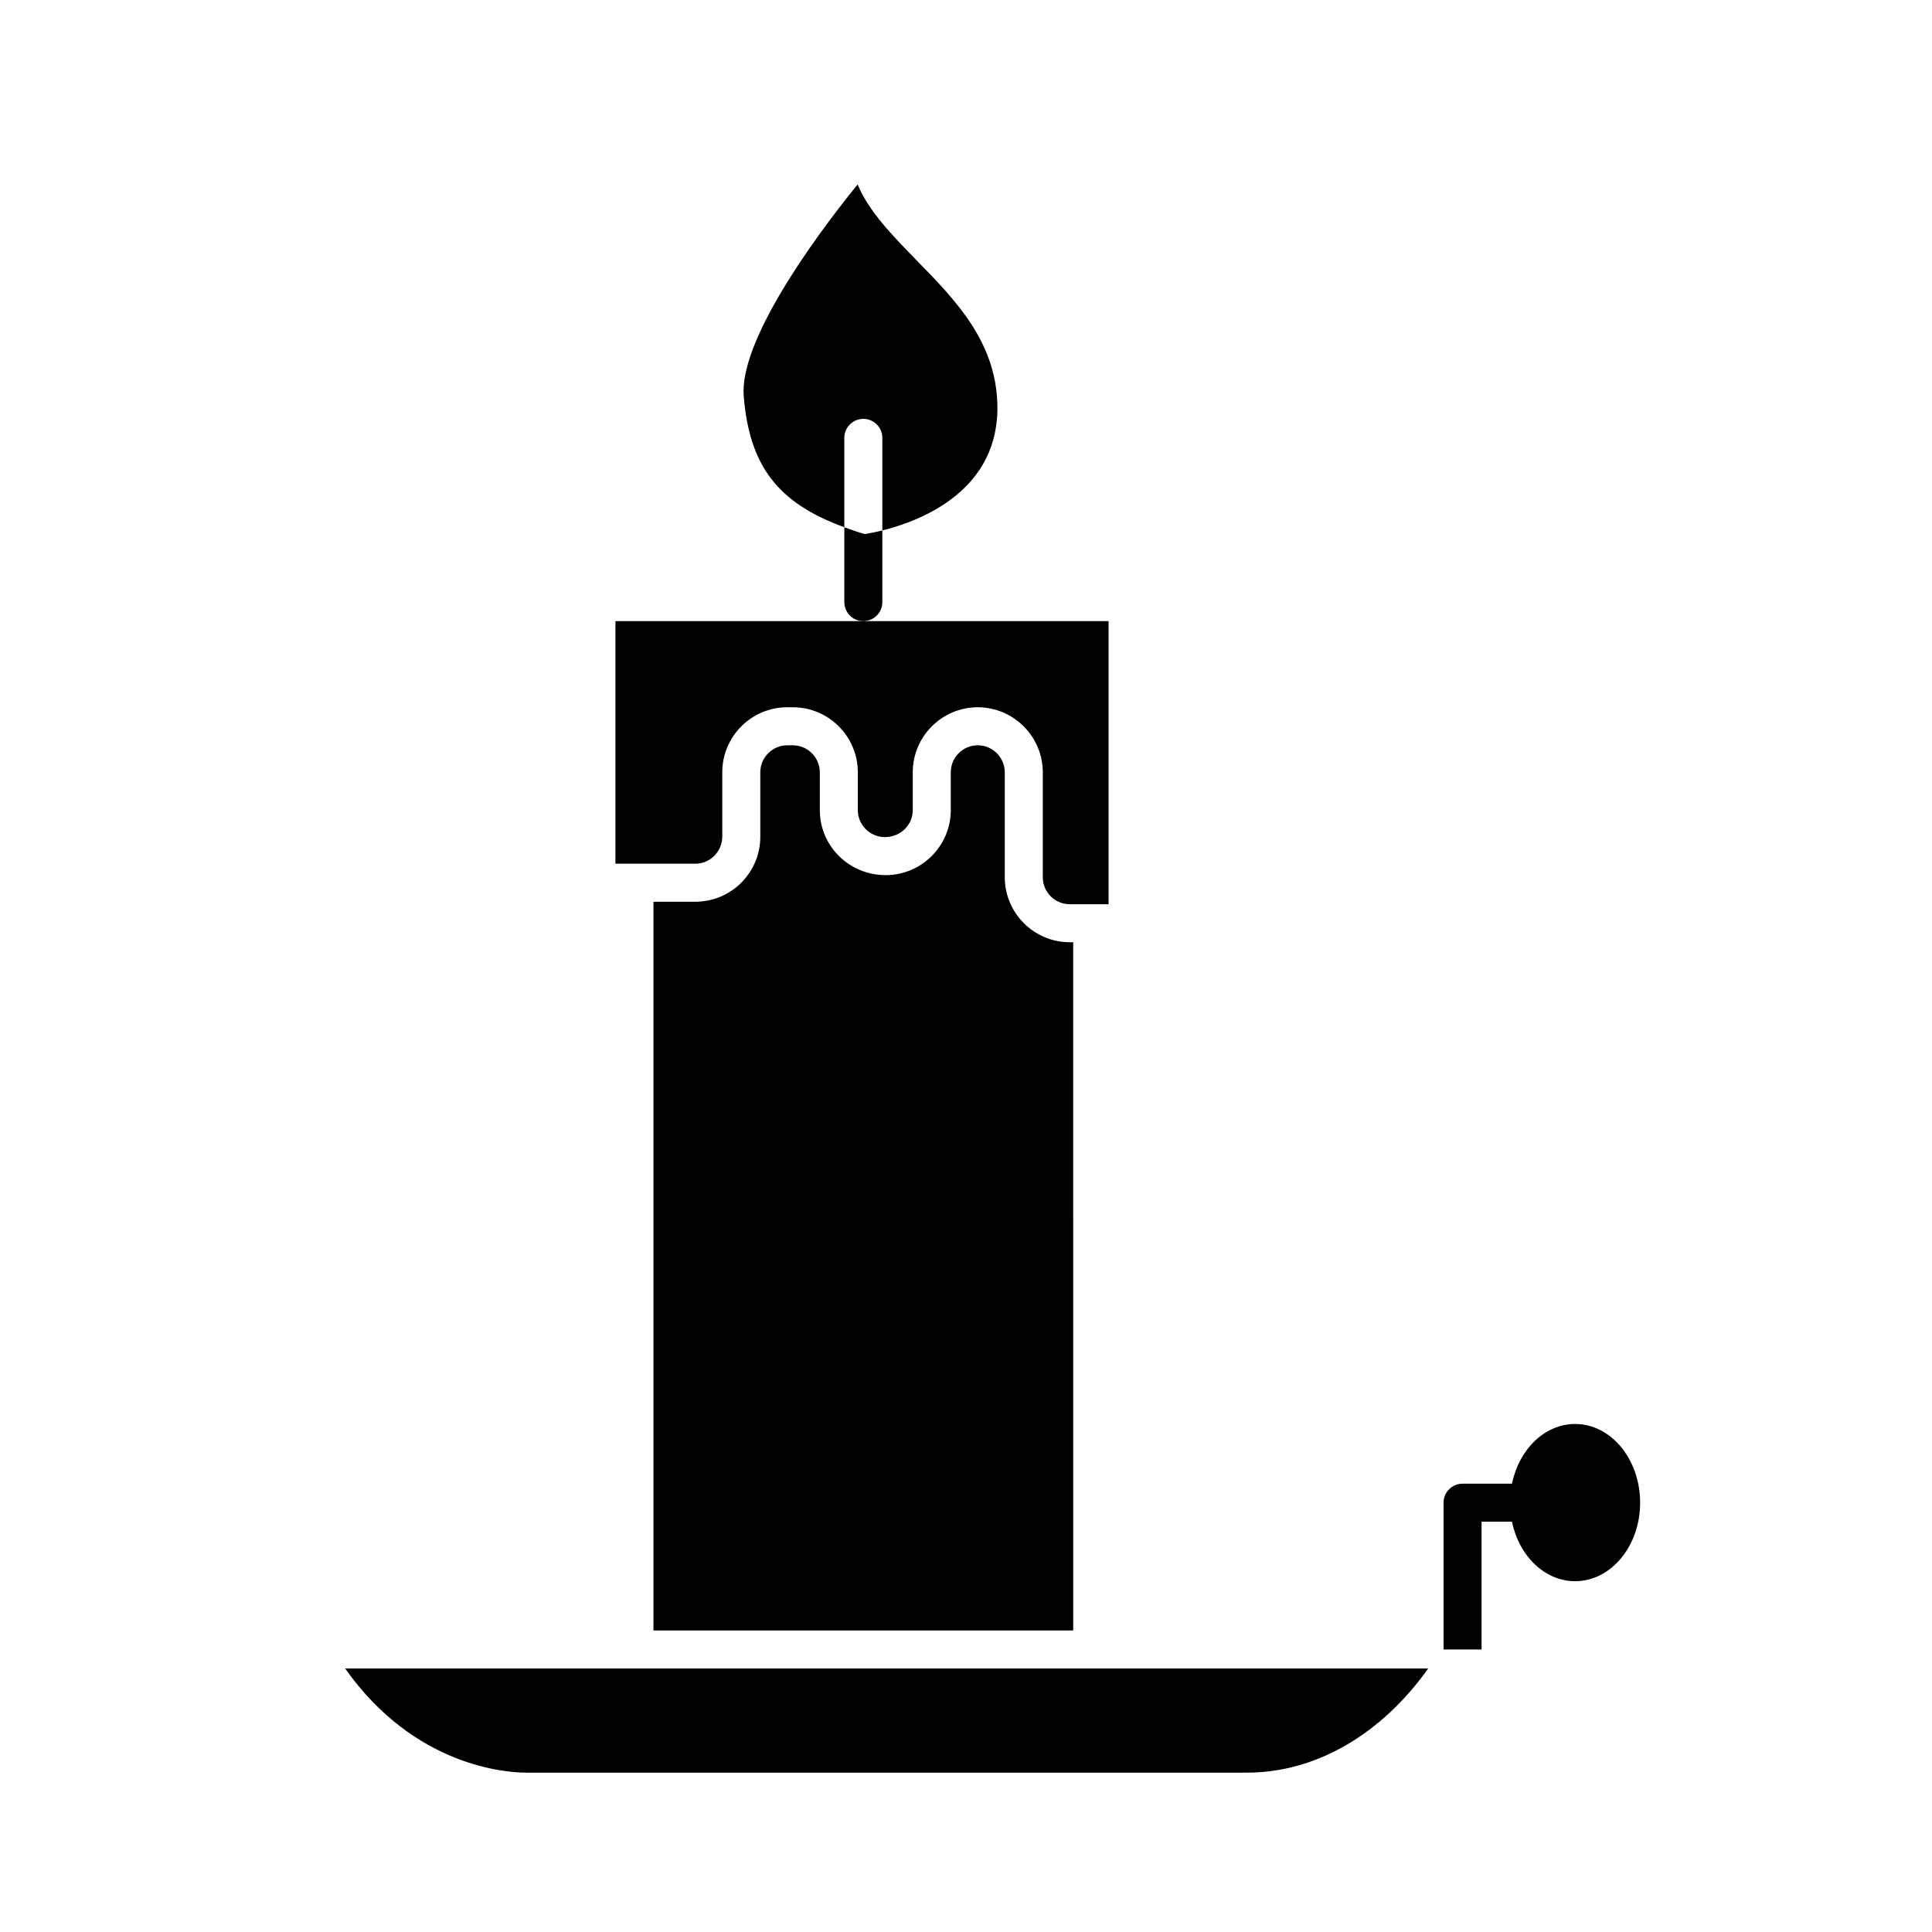
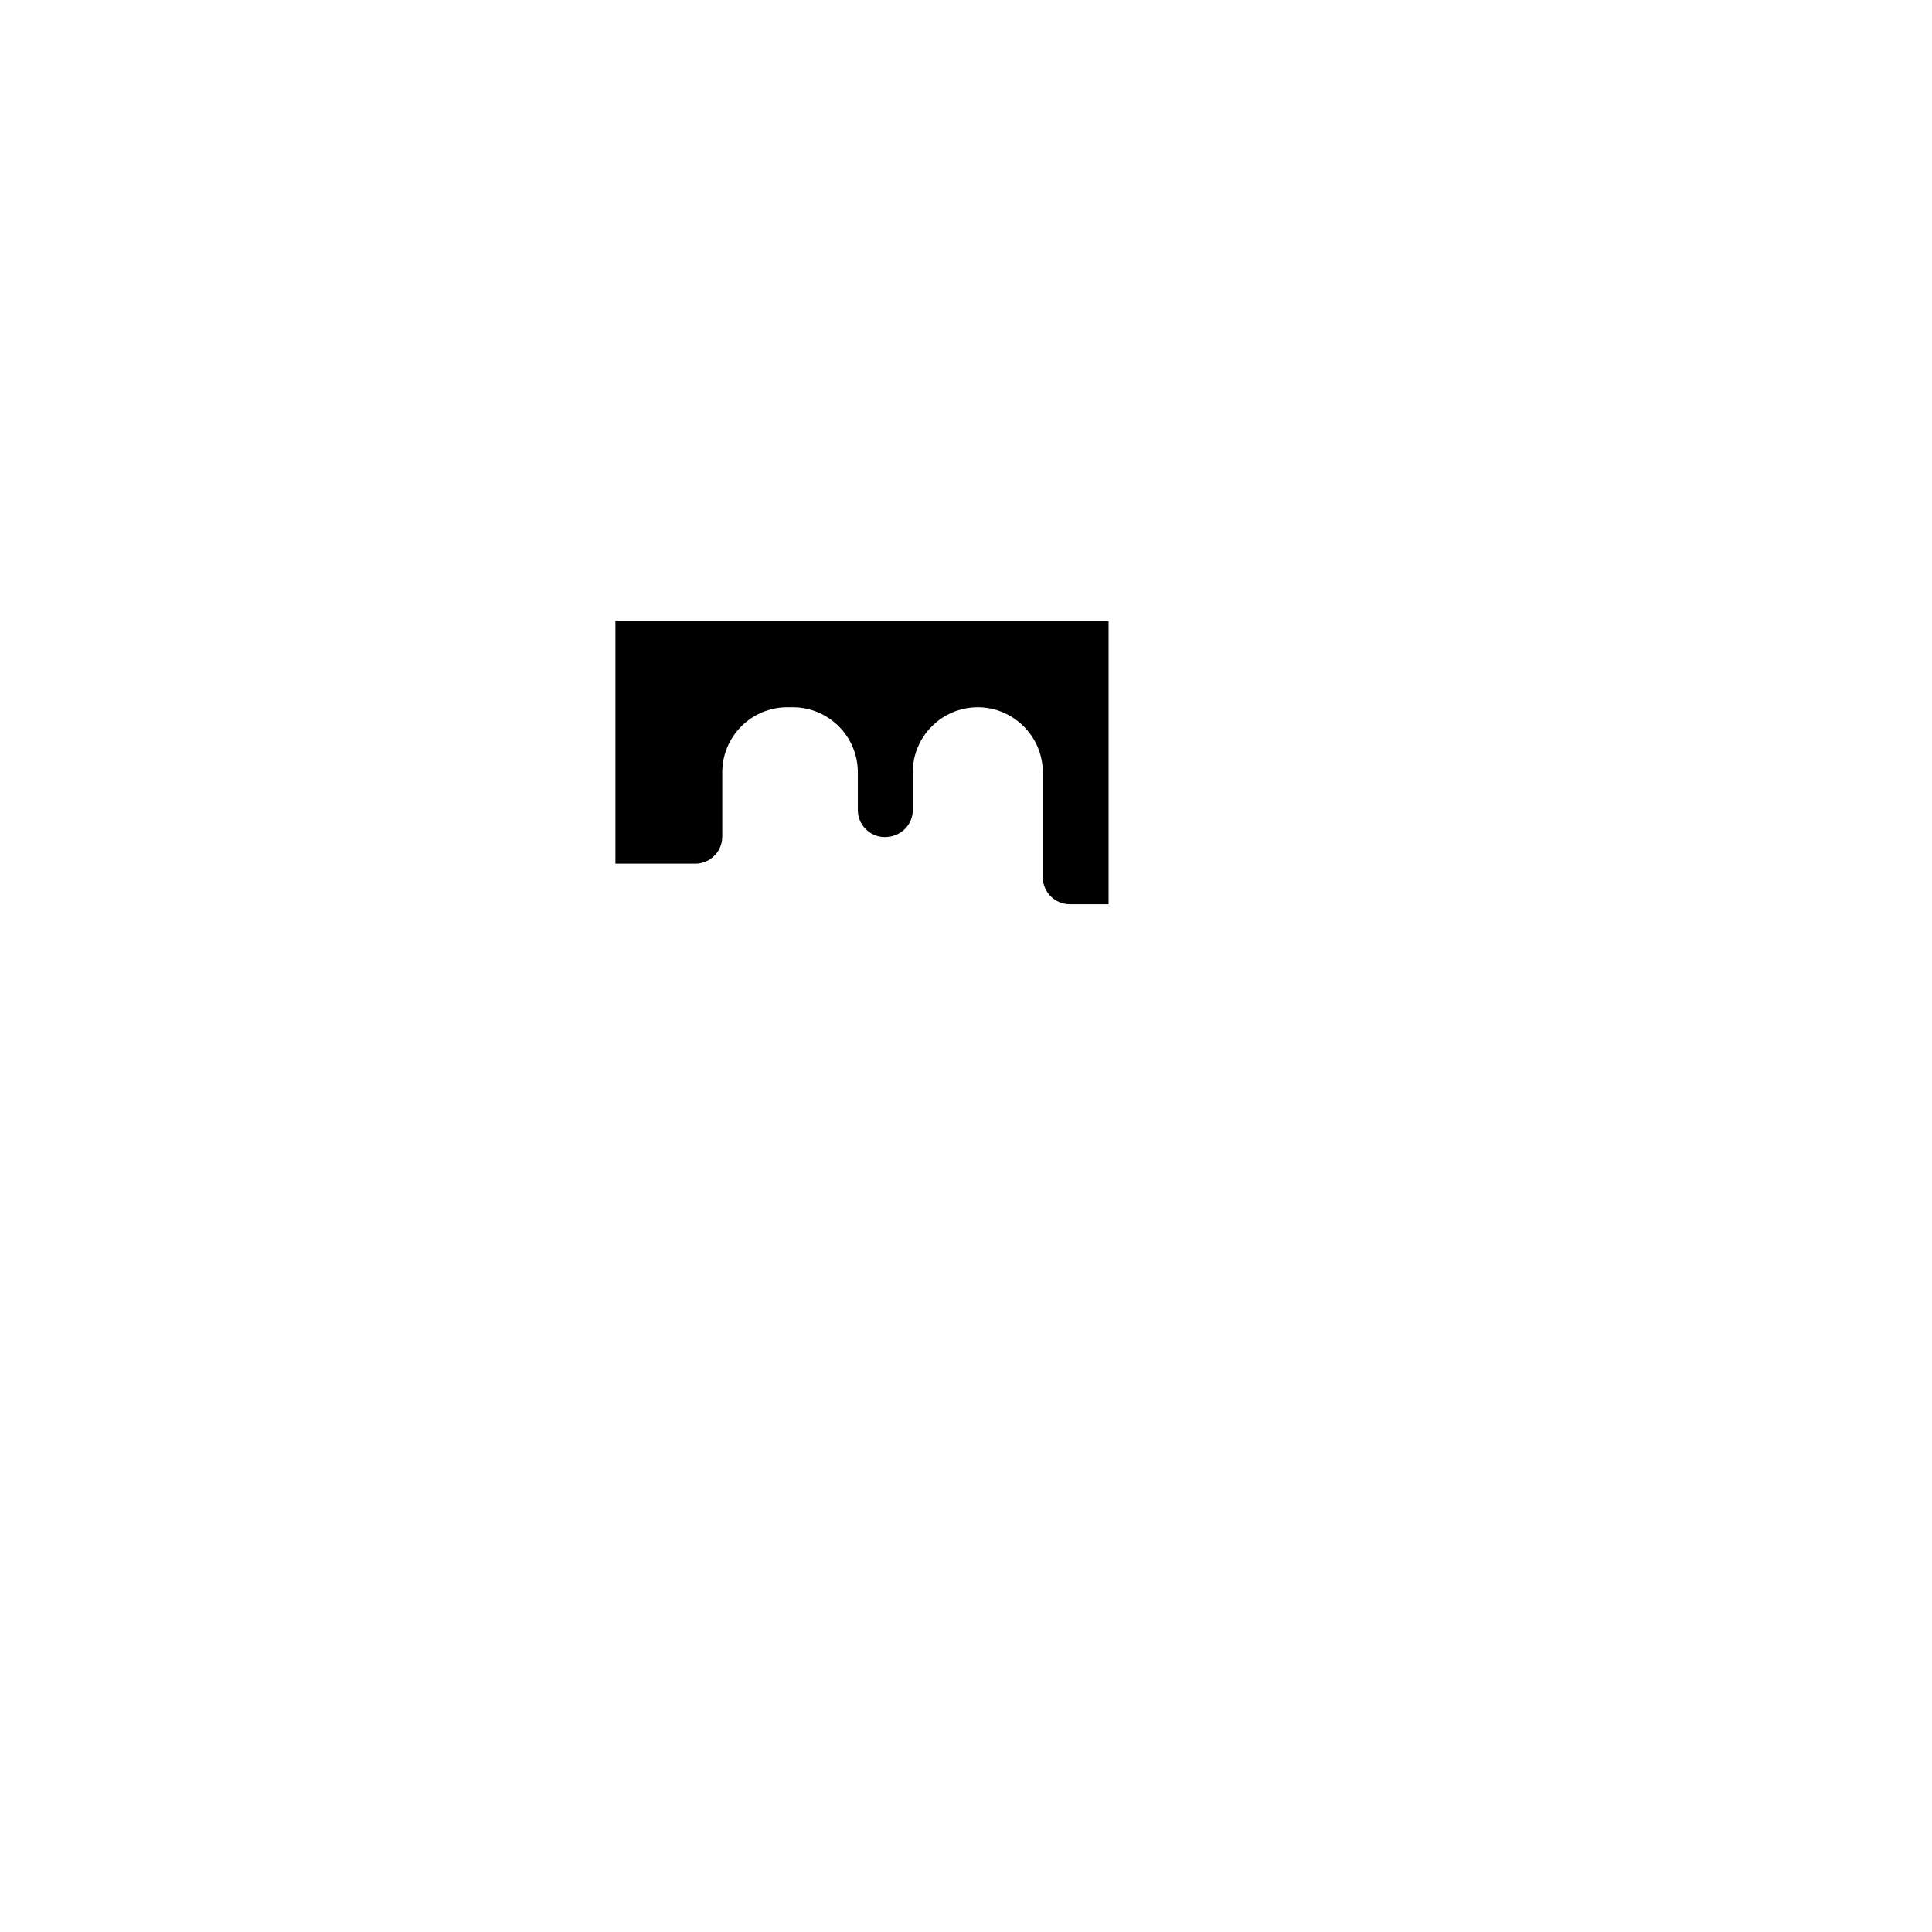
<svg xmlns="http://www.w3.org/2000/svg" fill="#000000" width="800px" height="800px" version="1.1" viewBox="144 144 512 512">
  <g>
-     <path d="m283.47 613.77h191c18.238 0 35.668-10.176 48.012-27.609h-287.02c18.441 26.148 42.926 27.609 48.016 27.609z" />
-     <path d="m536.63 581.12v-33.855h8.062c1.863 9.07 8.664 15.77 16.727 15.77 9.523 0 17.23-9.32 17.23-20.809 0-11.488-7.707-20.859-17.23-20.859-8.062 0-14.863 6.75-16.727 15.82h-13.098c-2.769 0-5.039 2.266-5.039 5.039v38.895" />
-     <path d="m372.79 255c2.769 0 5.039 2.266 5.039 5.039v24.535c10.328-2.57 31.137-10.629 30.48-33.504-0.453-16.676-11.184-27.66-21.562-38.238-6.348-6.551-12.496-12.797-15.469-19.949-12.695 15.617-31.387 41.969-30.18 56.176 1.512 18.289 8.918 28.215 26.652 34.664v-23.68c0-2.777 2.269-5.043 5.039-5.043z" />
-     <path d="m377.83 303.57v-18.996c-2.066 0.504-3.676 0.805-4.684 0.957-1.914-0.555-3.676-1.16-5.391-1.812v19.852c0 2.769 2.266 5.039 5.039 5.039 2.766-0.004 5.035-2.269 5.035-5.039z" />
    <path d="m335.41 365.74v-17.078c0-9.473 7.707-17.23 17.23-17.23h1.461c9.523 0 17.23 7.758 17.23 17.23v10.027c0 3.93 3.223 7.152 7.152 7.152 4.184 0 7.406-3.223 7.406-7.152v-10.027c0-9.473 7.707-17.23 17.23-17.23 9.473 0 17.23 7.758 17.23 17.23v27.809c0 3.93 3.176 7.156 7.156 7.156h10.277v-75.02h-130.69v64.285h21.16c3.93 0.004 7.152-3.223 7.152-7.152z" />
-     <path d="m354.1 341.51h-1.461c-3.93 0-7.152 3.223-7.152 7.152v17.078c0 9.523-7.707 17.23-17.23 17.23h-11.082v193.11h111.24l-0.004-182.38h-0.906c-9.523 0-17.23-7.758-17.23-17.23v-27.809c0-3.93-3.223-7.152-7.152-7.152-3.981 0-7.152 3.223-7.152 7.152v10.027c0 9.473-7.758 17.23-17.23 17.23-9.773 0-17.48-7.758-17.48-17.23v-10.027c-0.008-3.93-3.231-7.152-7.16-7.152z" />
  </g>
</svg>